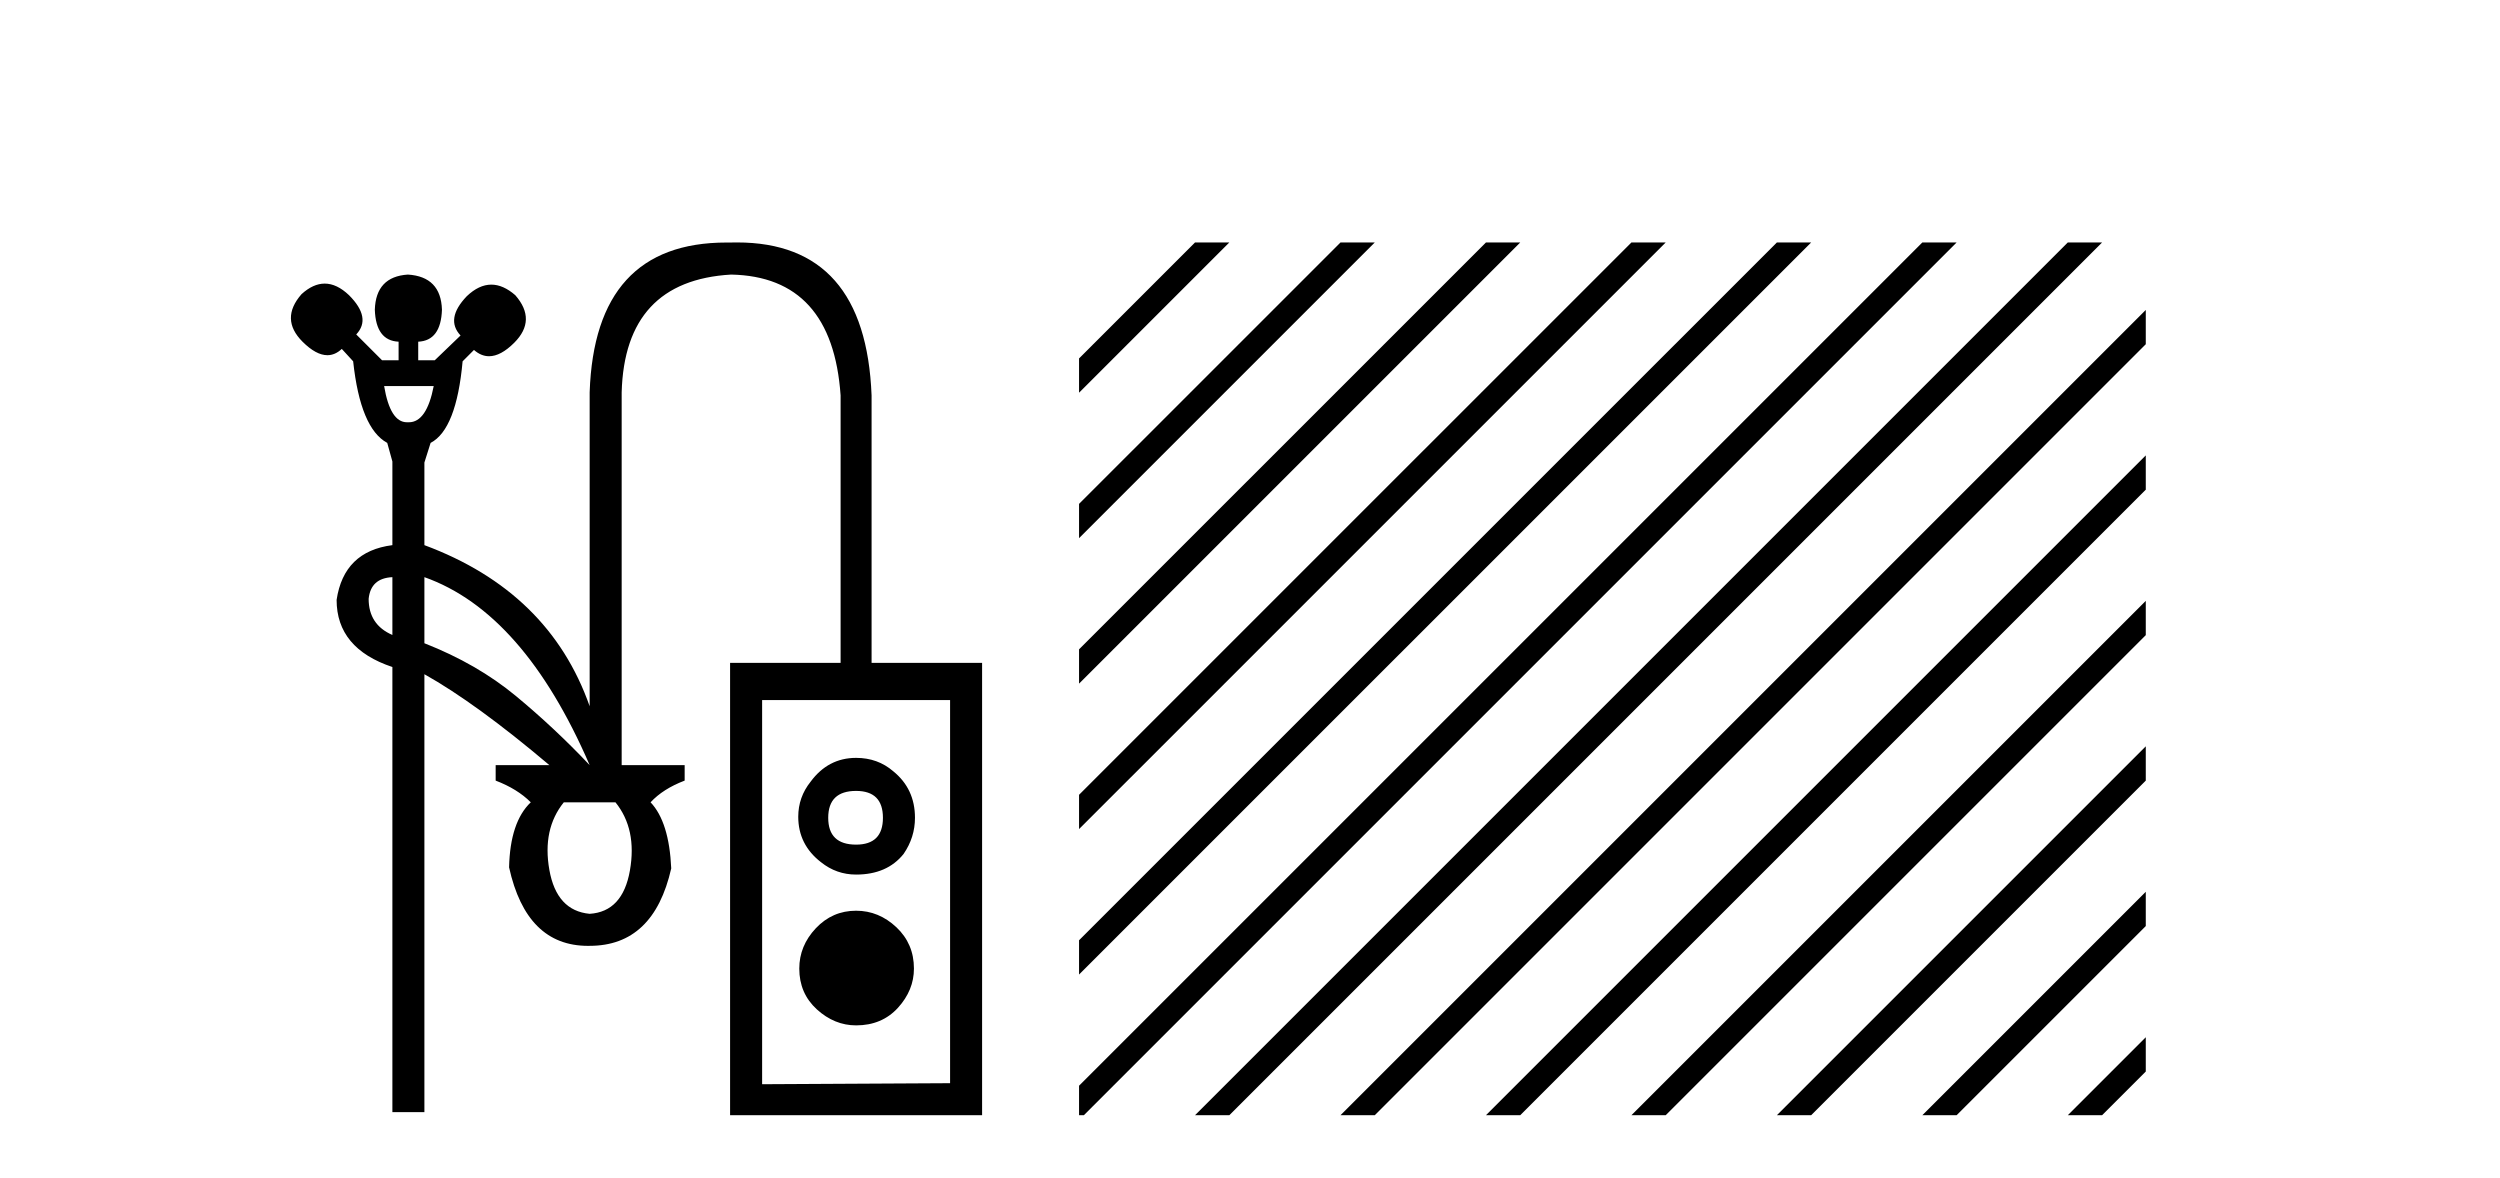
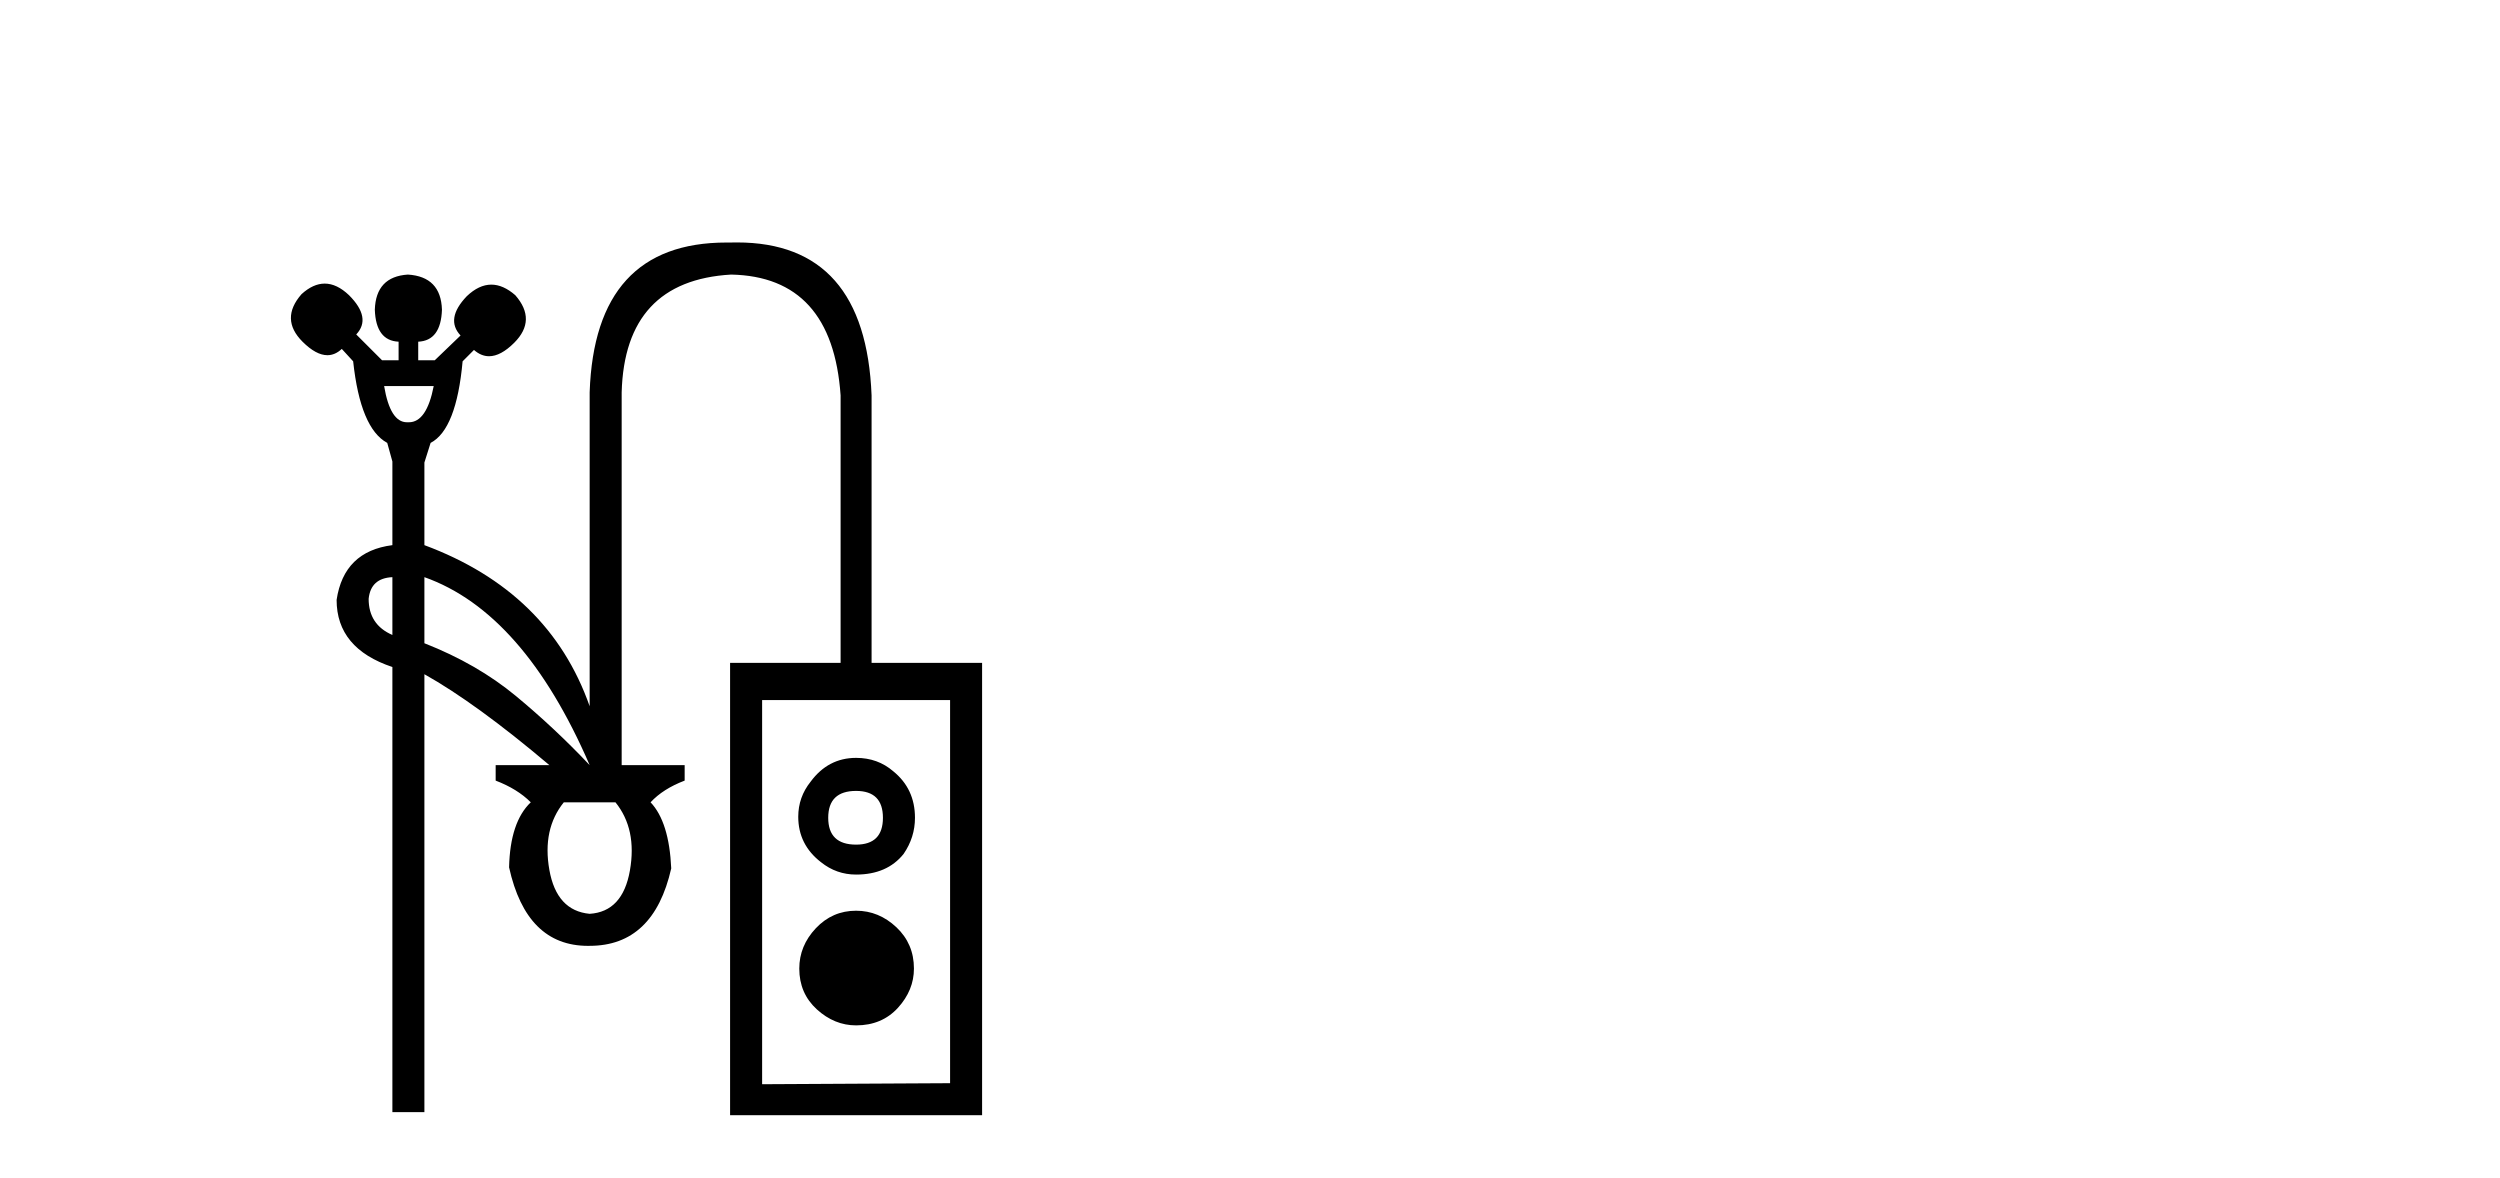
<svg xmlns="http://www.w3.org/2000/svg" width="87.0" height="41.0">
  <path d="M 15.093 13.436 C 14.93 14.275 14.642 14.695 14.229 14.695 C 14.218 14.695 14.206 14.695 14.194 14.694 C 14.183 14.695 14.172 14.695 14.162 14.695 C 13.772 14.695 13.508 14.275 13.368 13.436 ZM 13.655 20.085 L 13.655 22.097 C 13.104 21.858 12.829 21.439 12.829 20.84 C 12.877 20.36 13.152 20.109 13.655 20.085 ZM 14.769 20.085 C 17.069 20.9 18.986 23.08 20.52 26.626 C 19.705 25.763 18.848 24.961 17.95 24.218 C 17.052 23.475 15.991 22.864 14.769 22.385 L 14.769 20.085 ZM 29.792 27.524 C 30.415 27.524 30.726 27.836 30.726 28.459 C 30.726 29.082 30.415 29.393 29.792 29.393 C 29.145 29.393 28.822 29.082 28.822 28.459 C 28.822 27.836 29.145 27.524 29.792 27.524 ZM 29.792 26.374 C 29.145 26.374 28.618 26.65 28.211 27.201 C 27.923 27.56 27.779 27.968 27.779 28.423 C 27.779 29.07 28.043 29.597 28.57 30.004 C 28.929 30.292 29.337 30.435 29.792 30.435 C 30.511 30.435 31.062 30.196 31.445 29.717 C 31.709 29.333 31.841 28.914 31.841 28.459 C 31.841 27.788 31.589 27.249 31.086 26.841 C 30.726 26.53 30.295 26.374 29.792 26.374 ZM 21.418 27.92 C 21.921 28.543 22.089 29.333 21.921 30.292 C 21.754 31.25 21.286 31.753 20.52 31.801 C 19.753 31.729 19.286 31.22 19.118 30.274 C 18.95 29.327 19.118 28.543 19.621 27.92 ZM 29.792 31.693 C 29.241 31.693 28.774 31.897 28.39 32.304 C 28.007 32.712 27.815 33.179 27.815 33.706 C 27.815 34.281 28.019 34.754 28.426 35.126 C 28.834 35.497 29.289 35.683 29.792 35.683 C 30.391 35.683 30.876 35.479 31.248 35.072 C 31.619 34.664 31.805 34.209 31.805 33.706 C 31.805 33.131 31.601 32.652 31.194 32.268 C 30.786 31.885 30.319 31.693 29.792 31.693 ZM 33.063 24.362 L 33.063 37.695 L 26.522 37.731 L 26.522 24.362 ZM 25.646 8.437 C 25.567 8.437 25.488 8.438 25.407 8.44 C 25.365 8.44 25.323 8.44 25.282 8.44 C 22.225 8.44 20.638 10.177 20.52 13.652 L 20.52 24.577 C 19.585 21.918 17.668 20.049 14.769 18.971 L 14.769 16.096 L 14.985 15.413 C 15.584 15.101 15.955 14.155 16.099 12.574 L 16.494 12.178 C 16.66 12.324 16.835 12.397 17.019 12.397 C 17.29 12.397 17.583 12.24 17.896 11.927 C 18.423 11.4 18.435 10.848 17.932 10.273 C 17.651 10.028 17.373 9.905 17.098 9.905 C 16.81 9.905 16.525 10.04 16.243 10.309 C 15.74 10.836 15.668 11.292 16.027 11.675 L 15.129 12.538 L 14.554 12.538 L 14.554 11.891 C 15.081 11.867 15.356 11.495 15.38 10.777 C 15.356 10.01 14.961 9.603 14.194 9.555 C 13.452 9.603 13.068 10.01 13.044 10.777 C 13.068 11.495 13.344 11.867 13.871 11.891 L 13.871 12.538 L 13.296 12.538 L 12.397 11.639 C 12.757 11.256 12.673 10.801 12.146 10.273 C 11.864 10.004 11.582 9.869 11.3 9.869 C 11.031 9.869 10.762 9.992 10.493 10.237 C 9.989 10.812 10.001 11.364 10.528 11.891 C 10.842 12.204 11.13 12.361 11.393 12.361 C 11.572 12.361 11.739 12.288 11.894 12.142 L 12.29 12.574 C 12.457 14.131 12.853 15.077 13.476 15.413 L 13.655 16.06 L 13.655 18.971 C 12.529 19.115 11.882 19.749 11.714 20.876 C 11.714 22.002 12.361 22.78 13.655 23.212 L 13.655 38.702 L 14.769 38.702 L 14.769 23.463 C 15.967 24.134 17.417 25.188 19.118 26.626 L 17.249 26.626 L 17.249 27.165 C 17.752 27.357 18.16 27.608 18.471 27.92 C 17.992 28.375 17.74 29.13 17.716 30.184 C 18.118 32.005 19.034 32.916 20.464 32.916 C 20.482 32.916 20.501 32.916 20.52 32.915 C 22.005 32.915 22.952 32.017 23.359 30.22 C 23.311 29.142 23.071 28.375 22.64 27.92 C 22.928 27.608 23.323 27.357 23.826 27.165 L 23.826 26.626 L 21.634 26.626 L 21.634 13.652 C 21.706 11.064 22.976 9.698 25.443 9.555 C 27.791 9.603 29.061 11.004 29.253 13.76 L 29.253 23.068 L 25.407 23.068 L 25.407 38.809 L 34.177 38.809 L 34.177 23.068 L 30.331 23.068 L 30.331 13.76 C 30.191 10.211 28.629 8.437 25.646 8.437 Z" style="fill:#000000;stroke:none" />
-   <path d="M 41.587 8.437 L 37.551 12.473 L 37.551 13.666 L 42.482 8.735 L 42.781 8.437 ZM 46.65 8.437 L 37.551 17.535 L 37.551 18.728 L 47.544 8.735 L 47.843 8.437 ZM 51.712 8.437 L 37.551 22.597 L 37.551 22.597 L 37.551 23.79 L 37.551 23.79 L 52.607 8.735 L 52.905 8.437 ZM 56.774 8.437 L 37.551 27.659 L 37.551 27.659 L 37.551 28.852 L 37.551 28.852 L 57.669 8.735 L 57.967 8.437 ZM 61.836 8.437 L 37.551 32.721 L 37.551 32.721 L 37.551 33.914 L 62.731 8.735 L 63.029 8.437 ZM 66.898 8.437 L 37.551 37.783 L 37.551 38.809 L 37.719 38.809 L 67.793 8.735 L 68.091 8.437 ZM 71.96 8.437 L 41.886 38.511 L 41.587 38.809 L 42.781 38.809 L 72.855 8.735 L 73.153 8.437 ZM 74.673 10.786 L 46.948 38.511 L 46.65 38.809 L 47.843 38.809 L 74.673 11.979 L 74.673 10.786 ZM 74.673 15.848 L 52.01 38.511 L 51.712 38.809 L 52.905 38.809 L 74.673 17.041 L 74.673 15.848 ZM 74.673 20.91 L 57.072 38.511 L 56.774 38.809 L 57.967 38.809 L 74.673 22.103 L 74.673 20.91 ZM 74.673 25.972 L 62.134 38.511 L 61.836 38.809 L 63.029 38.809 L 74.673 27.165 L 74.673 25.972 ZM 74.673 31.034 L 67.196 38.511 L 66.898 38.809 L 68.091 38.809 L 74.673 32.227 L 74.673 31.034 ZM 74.673 36.096 L 72.258 38.511 L 71.96 38.809 L 73.153 38.809 L 74.673 37.289 L 74.673 36.096 Z" style="fill:#000000;stroke:none" />
</svg>